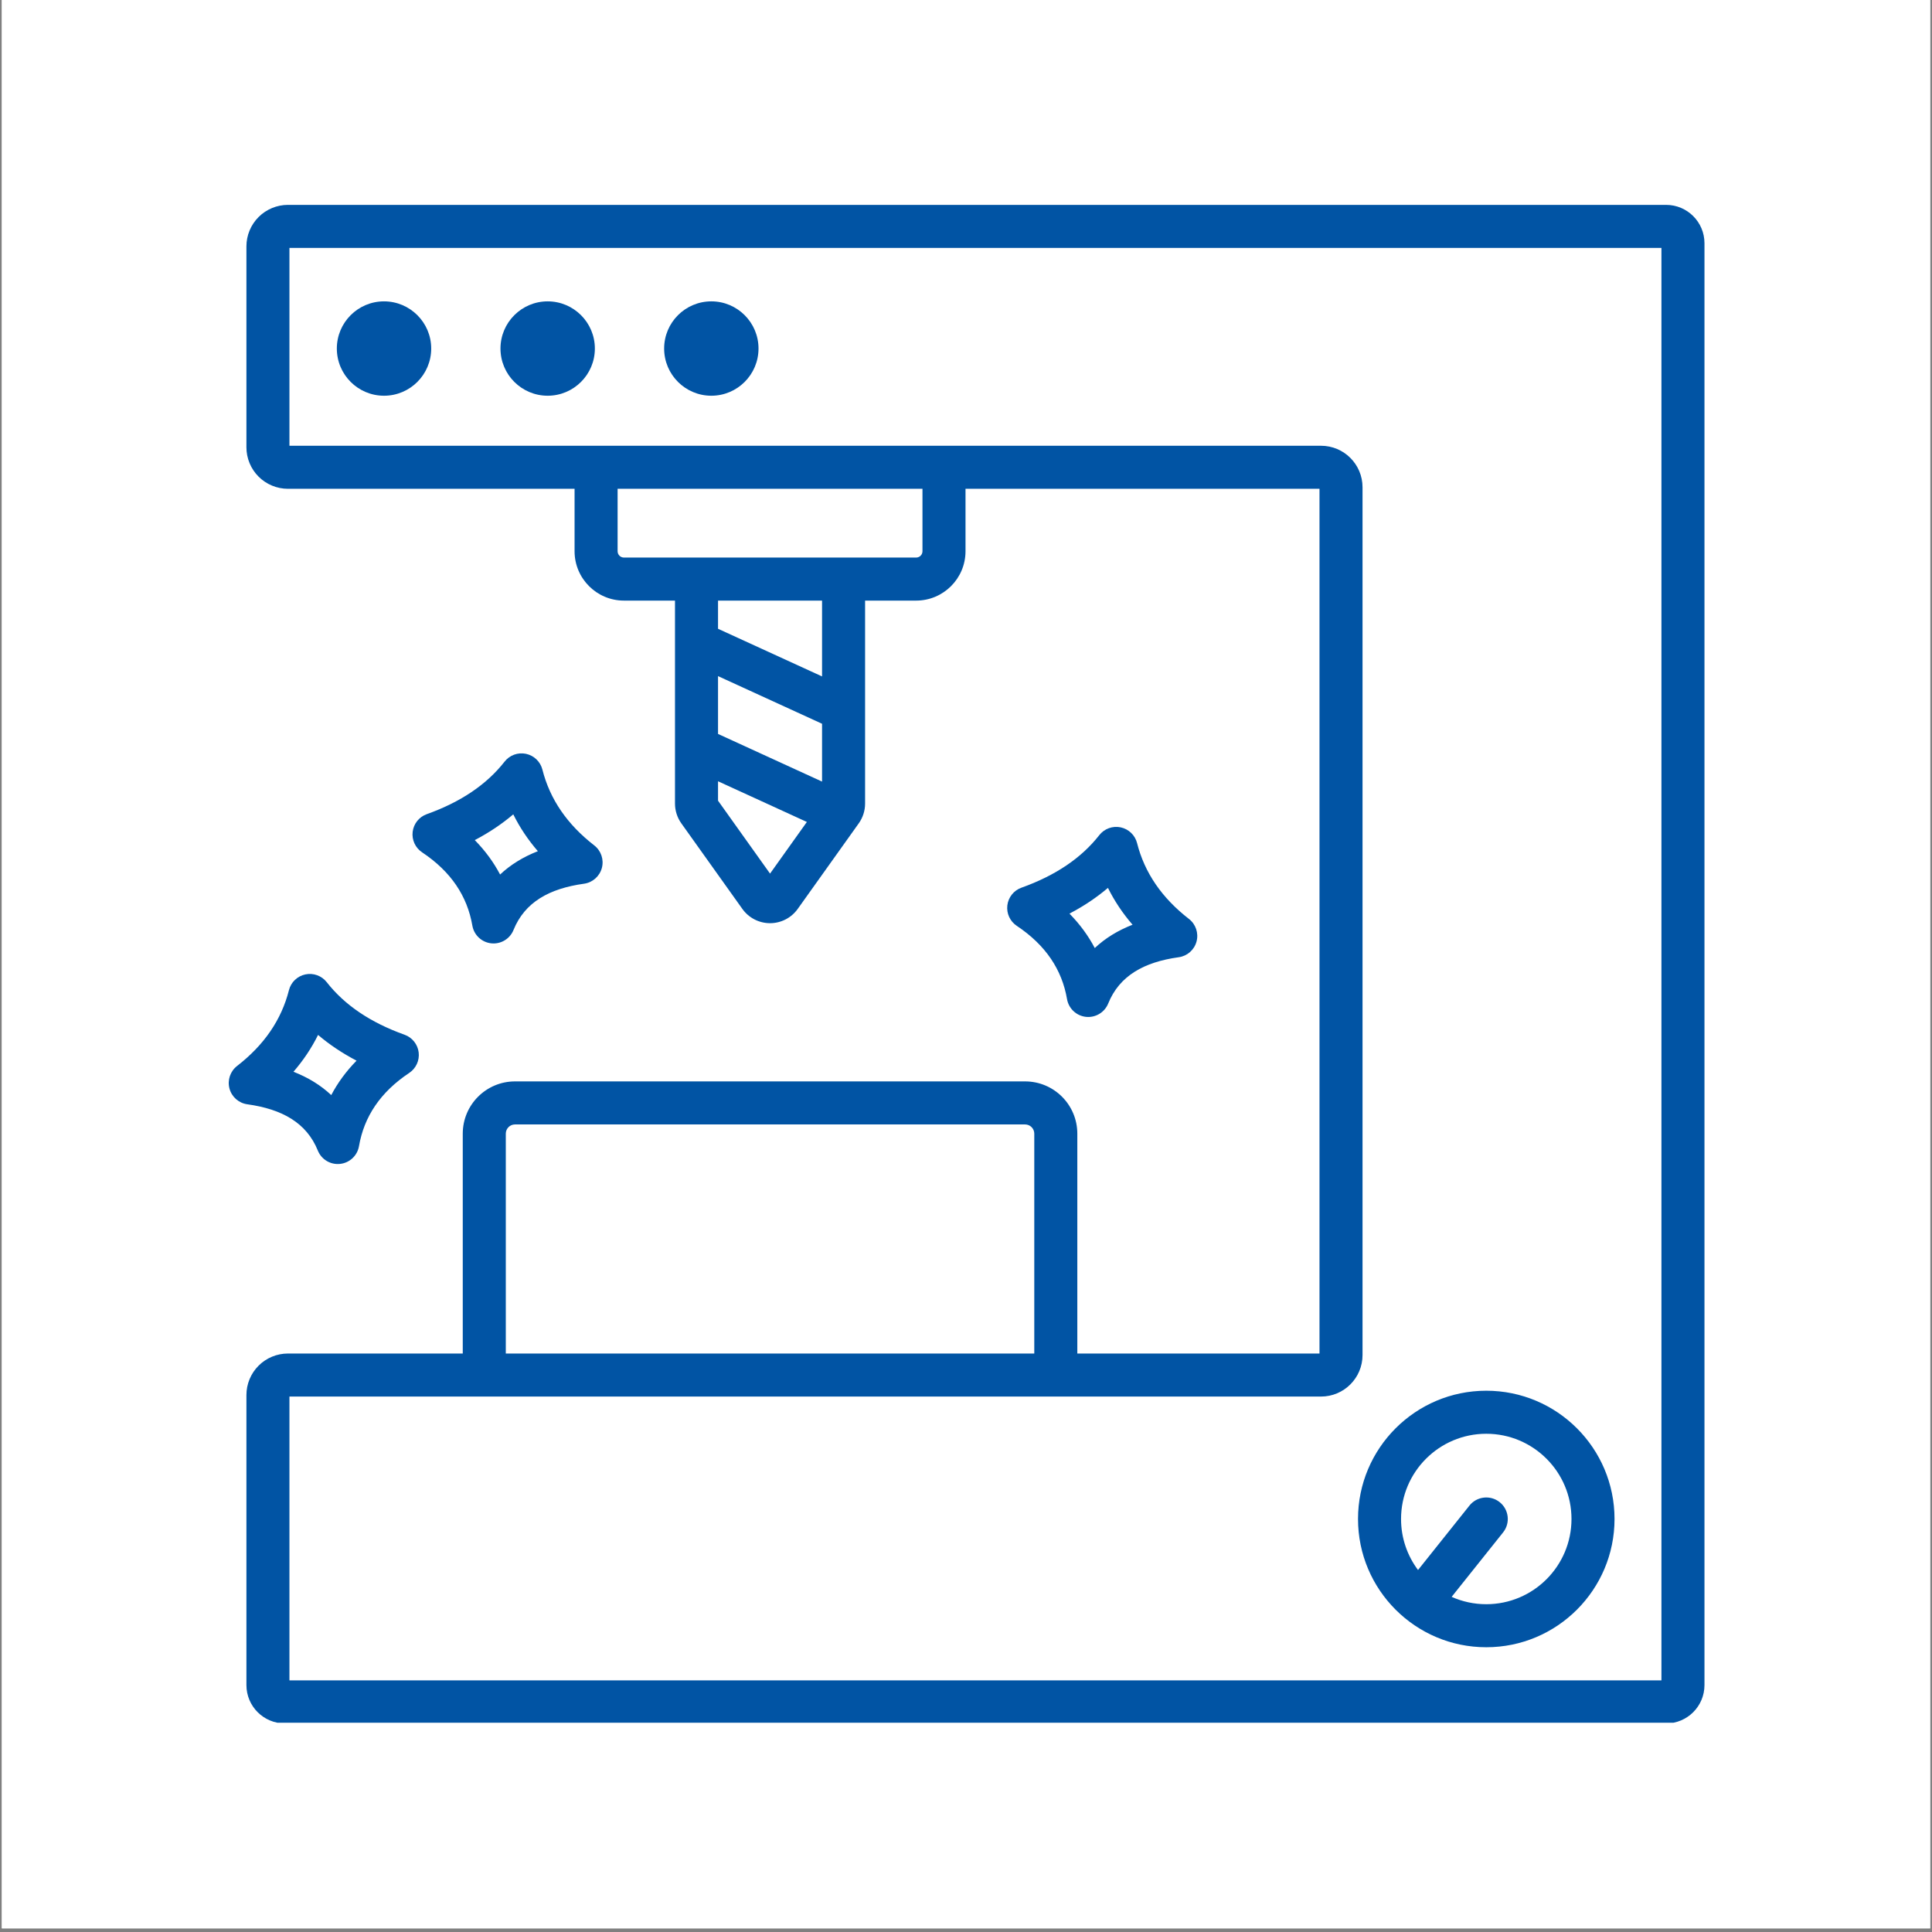
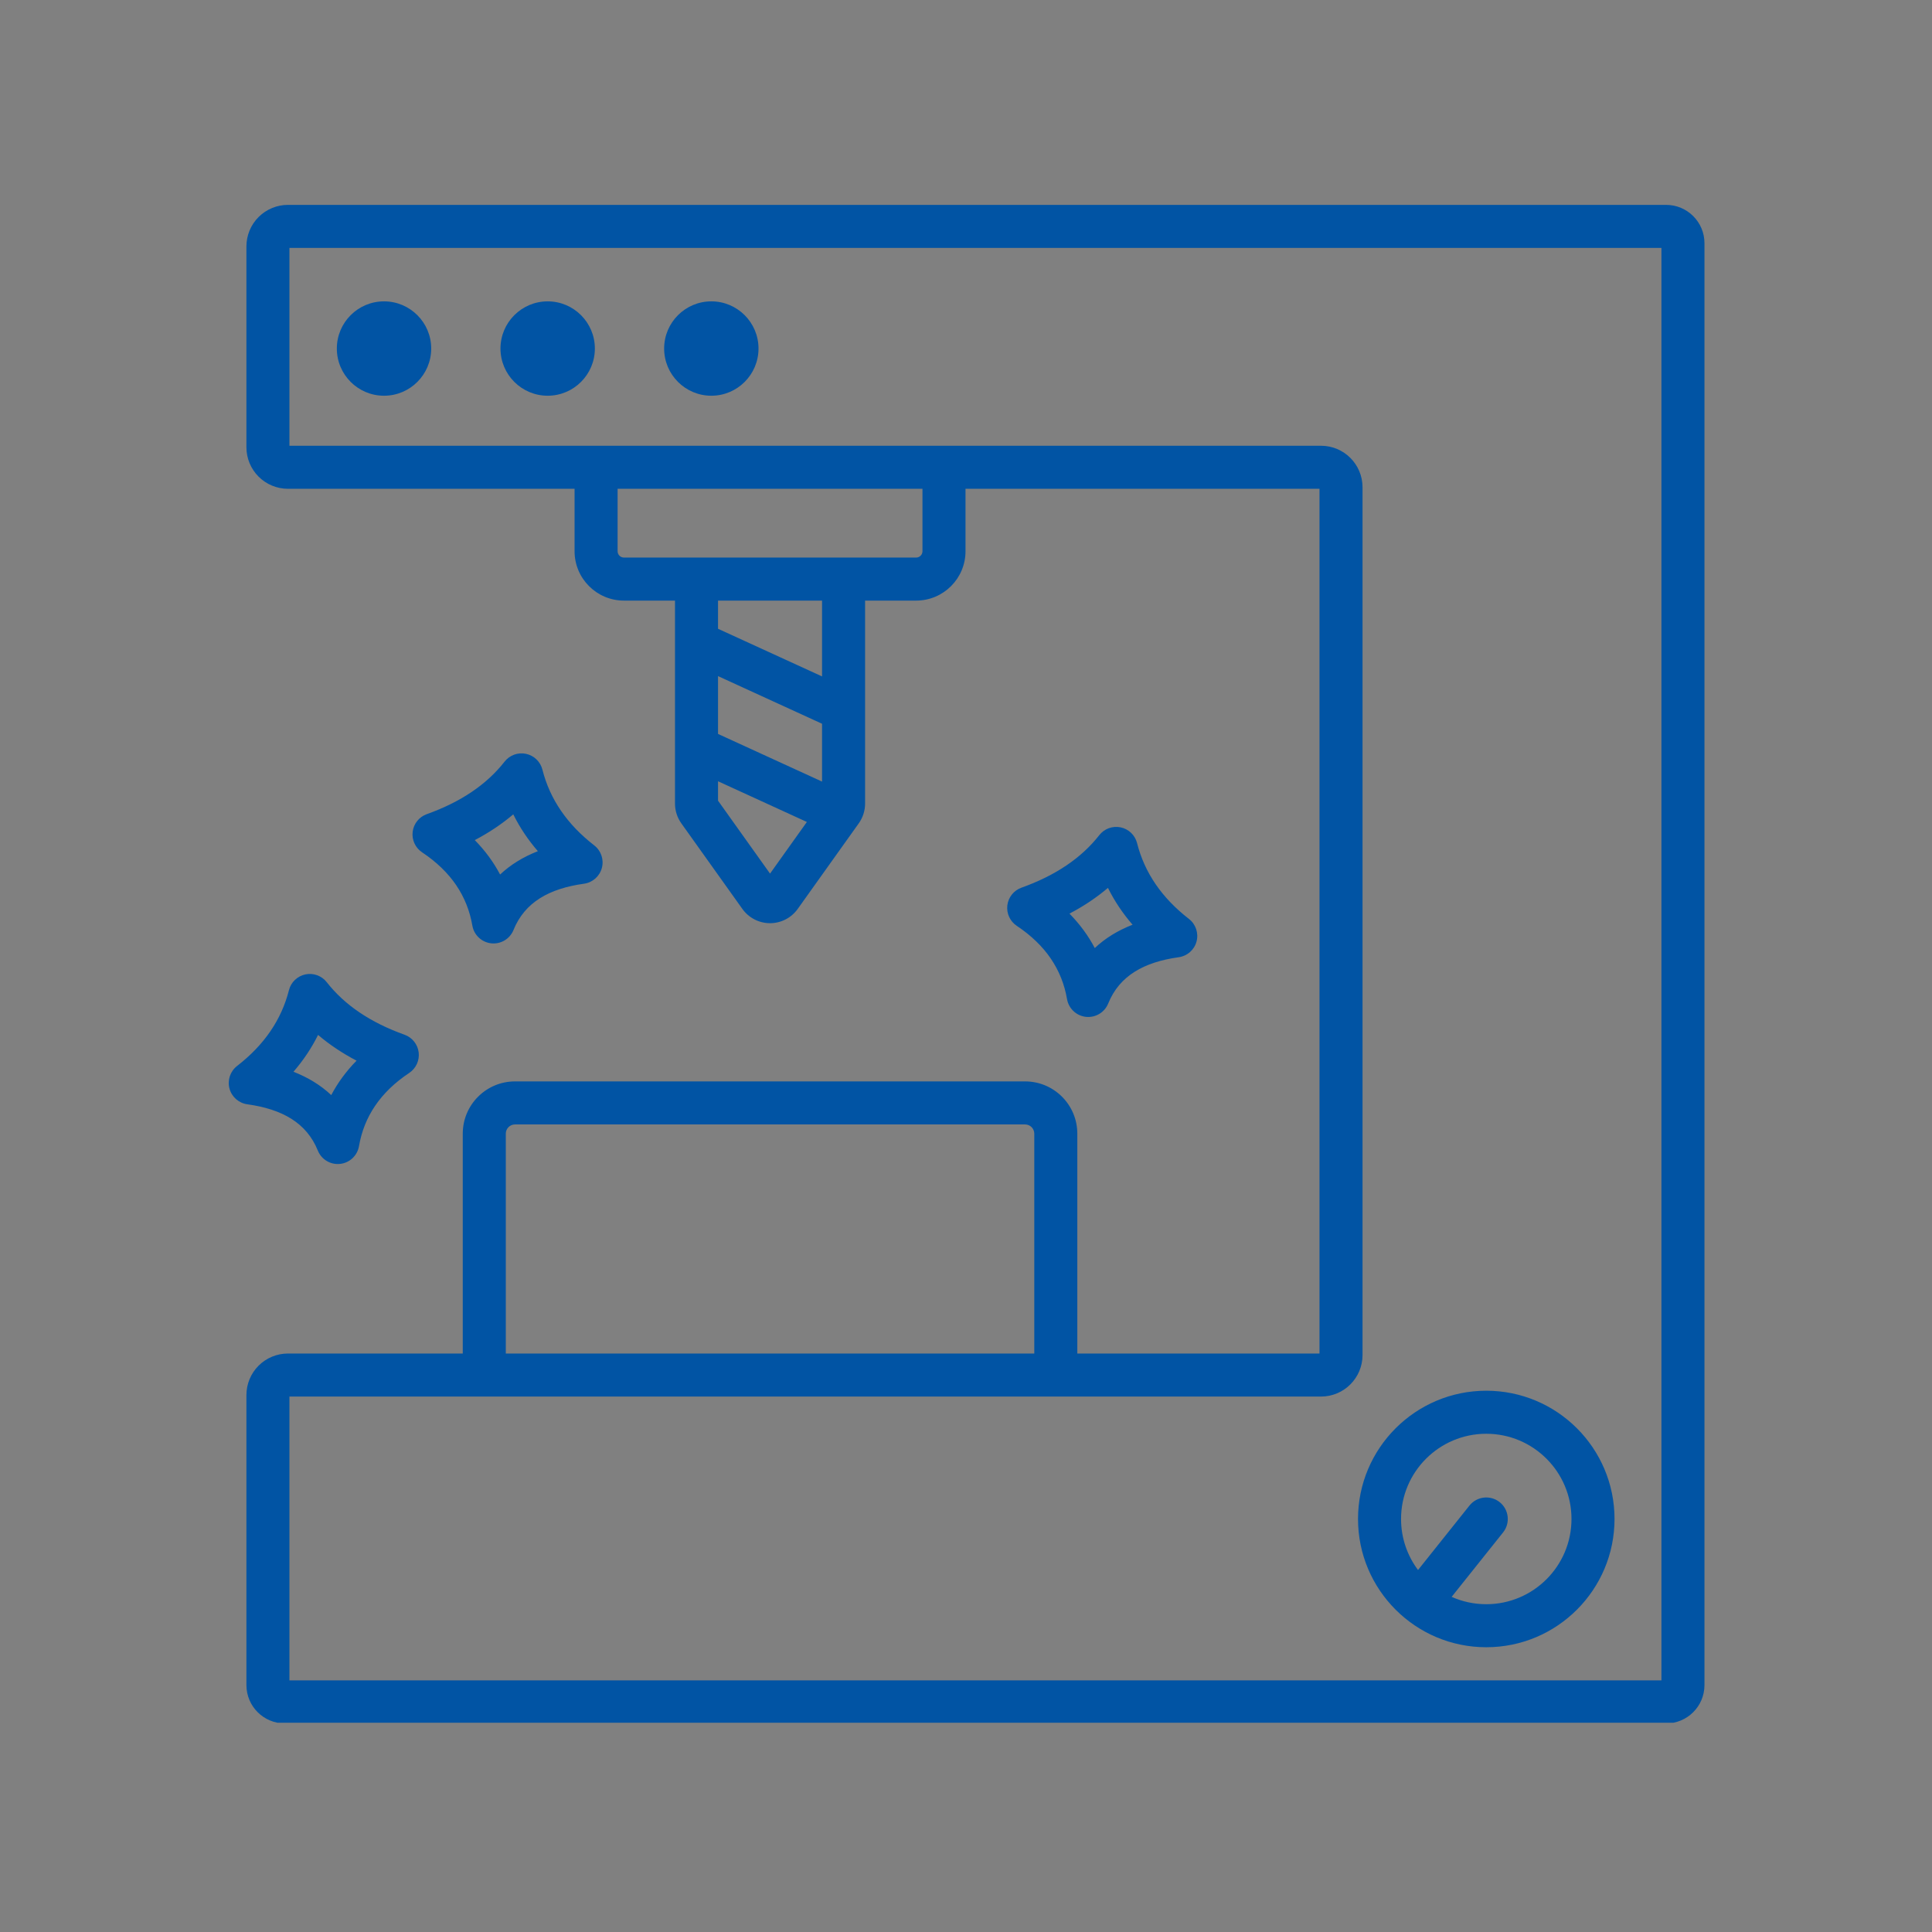
<svg xmlns="http://www.w3.org/2000/svg" width="700" zoomAndPan="magnify" viewBox="0 0 525 525" height="700" preserveAspectRatio="xMidYMid meet" version="1.0">
  <rect x="0" y="0" width="525" height="525" fill="#808080" stroke="none" />
  <defs>
    <clipPath id="eb7fdf85a8">
      <path d="M 0.5 0 L 524.5 0 L 524.5 524 L 0.5 524 Z M 0.5 0 " clip-rule="nonzero" />
    </clipPath>
    <clipPath id="41c6e73dae">
      <path d="M 62 55.672 L 463.57 55.672 L 463.57 468.137 L 62 468.137 Z M 62 55.672 " clip-rule="nonzero" />
    </clipPath>
  </defs>
  <g clip-path="url(#eb7fdf85a8)">
-     <path fill="#ffffff" d="M 0.5 0 L 524.5 0 L 524.5 524 L 0.5 524 Z M 0.5 0 " fill-opacity="1" fill-rule="nonzero" />
-     <path fill="#ffffff" d="M 0.5 0 L 524.5 0 L 524.5 524 L 0.5 524 Z M 0.5 0 " fill-opacity="1" fill-rule="nonzero" />
-   </g>
+     </g>
  <g clip-path="url(#41c6e73dae)">
    <path fill="#0154a4" d="M 156.133 132.824 L 78.246 132.824 C 75.254 132.824 72.383 131.637 70.266 129.52 C 68.148 127.402 66.961 124.531 66.961 121.539 L 66.961 66.957 C 66.961 63.965 68.148 61.094 70.266 58.977 C 72.383 56.863 75.254 55.672 78.246 55.672 L 452.742 55.672 C 458.5 55.672 463.172 60.34 463.172 66.098 L 463.172 457.895 C 463.172 463.656 458.5 468.324 452.742 468.324 L 77.387 468.324 C 71.629 468.324 66.961 463.656 66.961 457.895 L 66.961 379.09 C 66.961 376.098 68.148 373.227 70.266 371.109 C 72.383 368.992 75.254 367.805 78.246 367.805 L 125.75 367.805 L 125.75 308.062 C 125.75 300.219 132.109 293.859 139.949 293.859 L 278.551 293.859 C 286.395 293.859 292.75 300.219 292.75 308.062 L 292.75 367.805 L 358.559 367.805 L 358.559 132.824 L 262.367 132.824 L 262.367 149.789 C 262.367 157.199 256.359 163.207 248.949 163.207 L 235.078 163.207 L 235.078 218.367 C 235.078 220.285 234.48 222.16 233.363 223.727 L 216.766 246.996 C 215.031 249.422 212.234 250.867 209.25 250.867 C 206.266 250.867 203.469 249.422 201.734 246.996 L 185.137 223.727 C 184.023 222.16 183.422 220.285 183.422 218.367 L 183.422 163.207 L 169.551 163.207 C 162.141 163.207 156.133 157.199 156.133 149.789 Z M 137.445 367.805 L 281.055 367.805 L 281.055 308.062 C 281.055 306.676 279.934 305.555 278.551 305.555 L 139.949 305.555 C 138.566 305.555 137.445 306.676 137.445 308.062 Z M 250.672 132.824 L 167.828 132.824 L 167.828 149.789 C 167.828 150.742 168.598 151.512 169.551 151.512 L 248.949 151.512 C 249.902 151.512 250.672 150.742 250.672 149.789 Z M 223.383 163.207 L 195.117 163.207 L 195.117 170.863 L 223.383 183.809 Z M 195.117 183.727 L 195.117 199.438 L 223.383 212.387 L 223.383 196.672 Z M 195.117 212.301 L 195.117 217.574 L 209.25 237.391 L 219.258 223.359 Z M 78.652 456.629 L 451.477 456.629 L 451.477 67.367 L 78.652 67.367 L 78.652 121.129 L 358.969 121.129 C 365.203 121.129 370.254 126.184 370.254 132.418 L 370.254 368.211 C 370.254 374.445 365.203 379.5 358.969 379.5 L 78.652 379.5 Z M 104.352 81.891 C 111.43 81.891 117.176 87.637 117.176 94.711 C 117.176 101.789 111.43 107.535 104.352 107.535 C 97.273 107.535 91.531 101.789 91.531 94.711 C 91.531 87.637 97.273 81.891 104.352 81.891 Z M 403.879 377.914 C 423.113 377.914 438.73 393.531 438.73 412.766 C 438.73 432.004 423.113 447.621 403.879 447.621 C 384.645 447.621 369.027 432.004 369.027 412.766 C 369.027 393.531 384.645 377.914 403.879 377.914 Z M 394.469 433.93 C 397.344 435.211 400.527 435.926 403.879 435.926 C 416.66 435.926 427.035 425.551 427.035 412.766 C 427.035 399.984 416.66 389.609 403.879 389.609 C 391.098 389.609 380.719 399.984 380.719 412.766 C 380.719 417.965 382.438 422.766 385.332 426.633 L 399.309 409.121 C 401.32 406.598 405.004 406.184 407.527 408.199 C 410.047 410.211 410.461 413.895 408.449 416.414 Z M 148.824 81.891 C 155.902 81.891 161.648 87.637 161.648 94.711 C 161.648 101.789 155.902 107.535 148.824 107.535 C 141.746 107.535 136 101.789 136 94.711 C 136 87.637 141.746 81.891 148.824 81.891 Z M 193.297 81.891 C 200.375 81.891 206.117 87.637 206.117 94.711 C 206.117 101.789 200.375 107.535 193.297 107.535 C 186.219 107.535 180.473 101.789 180.473 94.711 C 180.473 87.637 186.219 81.891 193.297 81.891 Z M 88.789 266.902 C 93.668 273.137 100.703 277.875 109.934 281.176 C 112.016 281.922 113.5 283.777 113.77 285.973 C 114.039 288.164 113.047 290.324 111.207 291.551 C 103.336 296.789 98.926 303.473 97.551 311.457 C 97.109 314.031 95.012 316 92.41 316.277 C 89.812 316.559 87.348 315.078 86.367 312.656 C 83.312 305.094 76.629 301.387 67.203 300.078 C 64.871 299.758 62.961 298.066 62.355 295.793 C 61.75 293.52 62.566 291.105 64.426 289.664 C 71.738 284 76.465 277.164 78.516 269.07 C 79.062 266.906 80.793 265.246 82.977 264.785 C 85.16 264.324 87.414 265.145 88.789 266.902 Z M 86.43 281.23 C 84.672 284.781 82.445 288.121 79.746 291.238 C 83.738 292.797 87.164 294.902 90.012 297.578 C 91.773 294.234 94.051 291.113 96.891 288.227 C 92.984 286.18 89.504 283.844 86.43 281.23 Z M 308.988 229.109 C 311.039 237.207 315.77 244.039 323.082 249.707 C 324.941 251.148 325.754 253.562 325.148 255.836 C 324.543 258.109 322.633 259.797 320.305 260.117 C 310.875 261.426 304.195 265.137 301.141 272.695 C 300.16 275.117 297.691 276.598 295.094 276.32 C 292.496 276.039 290.398 274.07 289.953 271.496 C 288.582 263.512 284.168 256.832 276.301 251.59 C 274.457 250.363 273.469 248.207 273.734 246.012 C 274.004 243.816 275.488 241.961 277.57 241.219 C 286.801 237.918 293.84 233.176 298.719 226.941 C 300.094 225.184 302.348 224.363 304.531 224.824 C 306.715 225.285 308.441 226.949 308.988 229.109 Z M 301.074 241.27 C 298.004 243.883 294.523 246.223 290.613 248.266 C 293.453 251.152 295.734 254.277 297.492 257.621 C 300.344 254.941 303.766 252.84 307.758 251.281 C 305.059 248.16 302.832 244.824 301.074 241.27 Z M 147.391 209.129 C 149.441 217.227 154.168 224.059 161.48 229.727 C 163.34 231.168 164.156 233.582 163.551 235.855 C 162.941 238.129 161.035 239.816 158.703 240.141 C 149.277 241.445 142.594 245.156 139.539 252.715 C 138.559 255.141 136.094 256.617 133.496 256.34 C 130.898 256.062 128.797 254.094 128.355 251.516 C 126.98 243.531 122.57 236.852 114.699 231.609 C 112.859 230.383 111.867 228.227 112.137 226.031 C 112.406 223.836 113.891 221.98 115.973 221.238 C 125.203 217.938 132.238 213.195 137.117 206.961 C 138.492 205.203 140.746 204.383 142.93 204.844 C 145.113 205.305 146.844 206.969 147.391 209.129 Z M 139.477 221.289 C 136.402 223.902 132.922 226.242 129.016 228.289 C 131.855 231.176 134.133 234.297 135.895 237.641 C 138.742 234.965 142.168 232.859 146.16 231.301 C 143.461 228.18 141.234 224.844 139.477 221.289 Z M 139.477 221.289 " fill-opacity="1" fill-rule="evenodd" />
  </g>
</svg>